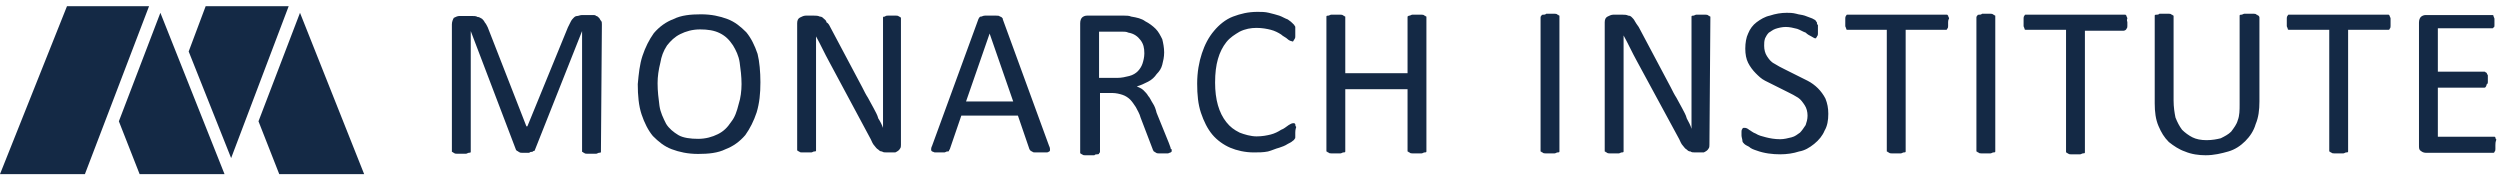
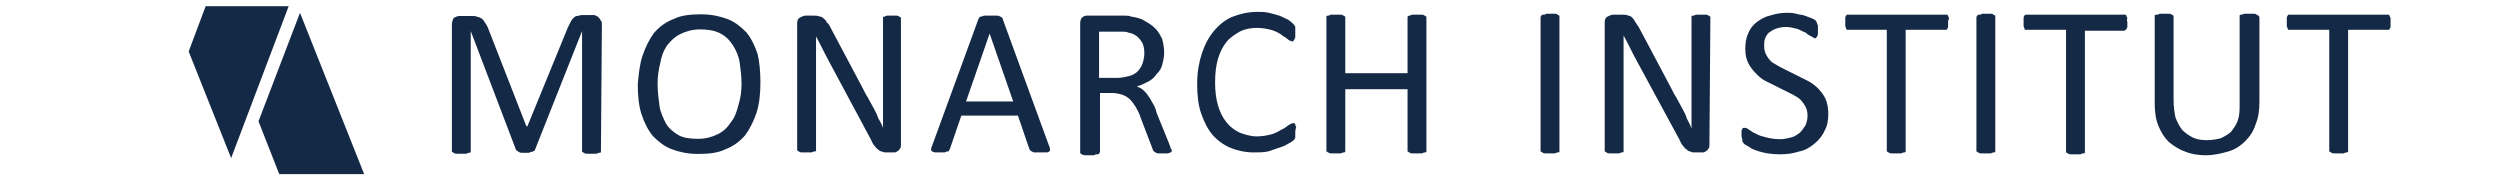
<svg xmlns="http://www.w3.org/2000/svg" width="265" height="19" viewBox="0 0 265 19" fill="none">
  <g clip-path="url(#clip0_11115_8914)">
    <path fill-rule="evenodd" clip-rule="evenodd" d="M63.7 15.894C63.7 15.994 63.7 15.994 63.7 16.094C63.7 16.194 63.6 16.194 63.5 16.194C63.4 16.194 63.3 16.294 63.2 16.294C63.1 16.294 62.9 16.294 62.7 16.294C62.5 16.294 62.4 16.294 62.2 16.294C62.1 16.294 62 16.294 61.9 16.194C61.8 16.194 61.8 16.094 61.7 16.094C61.7 16.094 61.7 15.994 61.7 15.894V3.294L56.7 15.894C56.7 15.994 56.6 15.994 56.6 15.994C56.5 15.994 56.5 16.094 56.4 16.094C56.3 16.094 56.2 16.094 56.1 16.194C55.8 16.194 55.6 16.194 55.3 16.194C55.2 16.194 55.1 16.194 55 16.094C54.9 16.094 54.9 15.994 54.8 15.994L54.7 15.894L49.9 3.294V15.894C49.9 15.994 49.9 15.994 49.9 16.094C49.9 16.194 49.8 16.194 49.7 16.194C49.6 16.194 49.5 16.294 49.4 16.294C49.3 16.294 49.1 16.294 48.9 16.294C48.7 16.294 48.6 16.294 48.4 16.294C48.3 16.294 48.2 16.294 48.1 16.194C48 16.194 48 16.094 47.9 16.094C47.9 16.094 47.9 15.994 47.9 15.894V2.594C47.9 2.294 48 2.094 48.1 1.894C48.3 1.794 48.5 1.694 48.7 1.694H50C50.2 1.694 50.5 1.694 50.6 1.794C50.8 1.794 50.9 1.894 51.1 1.994C51.2 2.094 51.3 2.194 51.4 2.394C51.5 2.494 51.6 2.694 51.7 2.894L55.8 13.394H55.9L60.2 2.894C60.3 2.694 60.4 2.494 60.5 2.294C60.6 2.094 60.7 1.994 60.8 1.894C60.9 1.794 61 1.694 61.2 1.694C61.3 1.694 61.5 1.594 61.7 1.594H62.9C63 1.594 63.1 1.594 63.2 1.694C63.3 1.694 63.4 1.794 63.5 1.894C63.6 1.994 63.6 2.094 63.7 2.194C63.8 2.294 63.8 2.394 63.8 2.594L63.7 15.894Z" fill="#142945" />
    <path fill-rule="evenodd" clip-rule="evenodd" d="M78.604 8.917C78.604 8.117 78.504 7.317 78.404 6.617C78.304 5.917 78.004 5.317 77.704 4.817C77.304 4.217 76.904 3.817 76.304 3.517C75.704 3.217 75.004 3.117 74.204 3.117C73.404 3.117 72.704 3.317 72.104 3.617C71.504 3.917 71.104 4.317 70.704 4.817C70.304 5.417 70.104 6.017 70.004 6.617C69.804 7.417 69.704 8.117 69.704 8.817C69.704 9.717 69.804 10.417 69.904 11.217C70.004 11.917 70.304 12.517 70.604 13.117C70.904 13.617 71.404 14.017 71.904 14.317C72.404 14.617 73.204 14.717 74.004 14.717C74.804 14.717 75.504 14.517 76.104 14.217C76.704 13.917 77.104 13.517 77.504 12.917C77.904 12.417 78.104 11.817 78.304 11.017C78.504 10.417 78.604 9.617 78.604 8.917ZM80.604 8.717C80.604 9.917 80.504 10.917 80.204 11.917C79.904 12.817 79.504 13.617 79.004 14.317C78.404 15.017 77.704 15.517 76.904 15.817C76.104 16.217 75.104 16.317 74.004 16.317C72.904 16.317 72.004 16.117 71.204 15.817C70.404 15.517 69.804 15.017 69.204 14.417C68.704 13.817 68.304 13.017 68.004 12.117C67.704 11.217 67.604 10.117 67.604 8.917C67.704 7.817 67.804 6.817 68.104 5.917C68.404 5.017 68.804 4.217 69.304 3.517C69.904 2.817 70.604 2.317 71.404 2.017C72.204 1.617 73.204 1.517 74.304 1.517C75.404 1.517 76.304 1.717 77.104 2.017C77.904 2.317 78.504 2.817 79.104 3.417C79.604 4.017 80.004 4.817 80.304 5.717C80.504 6.517 80.604 7.617 80.604 8.717Z" fill="#142945" />
    <path fill-rule="evenodd" clip-rule="evenodd" d="M95.5 15.357C95.5 15.457 95.5 15.657 95.4 15.757C95.3 15.957 95.1 16.057 94.9 16.157C94.8 16.157 94.7 16.157 94.6 16.157H94C93.8 16.157 93.6 16.157 93.5 16.057C93.3 16.057 93.2 15.957 93.1 15.857C92.9 15.757 92.8 15.557 92.7 15.457C92.5 15.257 92.4 14.957 92.3 14.757L87.9 6.557C87.4 5.657 87 4.757 86.5 3.857C86.5 4.957 86.5 6.057 86.5 7.157V15.857C86.5 15.957 86.5 15.957 86.5 15.957C86.5 16.057 86.4 16.057 86.3 16.057C86.2 16.057 86.1 16.157 86 16.157C85.9 16.157 85.7 16.157 85.5 16.157C85.3 16.157 85.2 16.157 85 16.157C84.9 16.157 84.8 16.157 84.7 16.057C84.6 16.057 84.6 15.957 84.5 15.957V15.857V2.457C84.5 2.157 84.6 1.957 84.8 1.857C85 1.757 85.2 1.657 85.4 1.657H86.3C86.5 1.657 86.7 1.657 86.9 1.757C87.1 1.757 87.2 1.857 87.3 1.957C87.4 2.057 87.6 2.157 87.6 2.357C87.8 2.457 87.9 2.657 88 2.857L91.4 9.257C91.6 9.657 91.8 10.057 92 10.357C92.2 10.757 92.4 11.057 92.6 11.457C92.8 11.857 93 12.157 93.1 12.557C93.3 12.857 93.5 13.257 93.6 13.557C93.6 12.957 93.6 12.357 93.6 11.757C93.6 11.157 93.6 10.557 93.6 9.957V1.957C93.6 1.857 93.6 1.857 93.6 1.857C93.6 1.757 93.7 1.757 93.8 1.757C93.9 1.657 94 1.657 94.1 1.657C94.3 1.657 94.4 1.657 94.6 1.657C94.8 1.657 94.9 1.657 95 1.657C95.1 1.657 95.2 1.657 95.3 1.757C95.4 1.757 95.4 1.857 95.5 1.857V1.957V15.357ZM104.9 3.557L102.4 10.757H107.4L104.9 3.557ZM111.2 15.457C111.3 15.657 111.3 15.757 111.3 15.857C111.3 15.957 111.3 16.057 111.2 16.057C111.1 16.157 111 16.157 110.9 16.157C110.7 16.157 110.5 16.157 110.3 16.157C110.1 16.157 109.9 16.157 109.7 16.157C109.6 16.157 109.5 16.157 109.4 16.057C109.3 16.057 109.3 15.957 109.2 15.957C109.2 15.857 109.1 15.857 109.1 15.757L107.9 12.257H101.9L100.7 15.757C100.7 15.857 100.6 15.857 100.6 15.957C100.6 16.057 100.5 16.057 100.4 16.057C100.3 16.057 100.2 16.157 100.1 16.157C100 16.157 99.8 16.157 99.6 16.157C99.4 16.157 99.2 16.157 99.1 16.157C99 16.157 98.9 16.057 98.8 16.057C98.7 15.957 98.7 15.957 98.7 15.857C98.7 15.757 98.7 15.657 98.8 15.457L103.7 2.057C103.7 1.957 103.8 1.957 103.8 1.857C103.9 1.757 103.9 1.757 104 1.757C104.1 1.757 104.2 1.657 104.4 1.657C104.5 1.657 104.7 1.657 105 1.657C105.2 1.657 105.4 1.657 105.6 1.657C105.8 1.657 105.9 1.657 106 1.757C106.1 1.757 106.2 1.857 106.2 1.857C106.3 1.957 106.3 1.957 106.3 2.057L111.2 15.457ZM121.3 5.657C121.3 5.057 121.2 4.657 120.9 4.257C120.6 3.857 120.2 3.557 119.6 3.457C119.4 3.357 119.2 3.357 119 3.357C118.7 3.357 118.4 3.357 118.1 3.357H116.5V8.257H118.4C118.9 8.257 119.3 8.157 119.7 8.057C120.1 7.957 120.4 7.757 120.6 7.557C120.8 7.357 121 7.057 121.1 6.757C121.2 6.457 121.3 6.057 121.3 5.657ZM124.2 15.857C124.2 15.957 124.2 15.957 124.2 16.057L124.1 16.157C124 16.157 123.9 16.257 123.8 16.257C123.6 16.257 123.4 16.257 123.3 16.257C123.1 16.257 122.9 16.257 122.8 16.257C122.7 16.257 122.6 16.257 122.5 16.157C122.4 16.157 122.4 16.057 122.3 16.057C122.3 15.957 122.2 15.957 122.2 15.857L120.9 12.457C120.8 12.057 120.6 11.757 120.4 11.357C120.2 11.057 120 10.757 119.8 10.557C119.6 10.357 119.3 10.157 119 10.057C118.7 9.957 118.3 9.857 117.9 9.857H116.6V16.057C116.6 16.157 116.6 16.157 116.5 16.257C116.5 16.357 116.4 16.357 116.3 16.357C116.2 16.357 116.1 16.357 116 16.457C115.8 16.457 115.7 16.457 115.5 16.457C115.3 16.457 115.2 16.457 115 16.457C114.9 16.457 114.8 16.457 114.7 16.357C114.6 16.357 114.6 16.257 114.5 16.257C114.5 16.257 114.5 16.157 114.5 16.057V2.457C114.5 2.157 114.6 1.957 114.7 1.857C114.8 1.757 115 1.657 115.2 1.657H118.3C118.7 1.657 119 1.657 119.2 1.657C119.4 1.657 119.7 1.657 119.9 1.757C120.5 1.857 121 1.957 121.4 2.257C121.8 2.457 122.2 2.757 122.5 3.057C122.8 3.357 123 3.757 123.2 4.157C123.3 4.557 123.4 5.057 123.4 5.557C123.4 6.057 123.3 6.457 123.2 6.857C123.1 7.257 122.9 7.557 122.6 7.857C122.4 8.157 122.1 8.457 121.7 8.657C121.3 8.857 120.9 9.057 120.5 9.157C120.7 9.257 121 9.357 121.2 9.557C121.4 9.757 121.6 9.957 121.7 10.157C121.9 10.357 122 10.657 122.2 10.957C122.4 11.257 122.5 11.557 122.6 11.957L123.9 15.157C124 15.457 124.1 15.657 124.1 15.757C124.1 15.857 124.2 15.757 124.2 15.857ZM137.3 14.057C137.3 14.157 137.3 14.257 137.3 14.357C137.3 14.457 137.3 14.557 137.3 14.557C137.3 14.657 137.3 14.657 137.2 14.757C137.2 14.857 137.1 14.857 137 14.957C136.9 15.057 136.7 15.157 136.5 15.257C136.2 15.457 135.9 15.557 135.6 15.657C135.2 15.757 134.8 15.957 134.4 16.057C133.9 16.157 133.4 16.157 132.9 16.157C132 16.157 131.1 15.957 130.4 15.657C129.7 15.357 129 14.857 128.5 14.257C128 13.657 127.6 12.857 127.3 11.957C127 11.057 126.9 10.057 126.9 8.857C126.9 7.657 127.1 6.557 127.4 5.657C127.7 4.757 128.1 3.957 128.7 3.257C129.2 2.657 129.9 2.057 130.7 1.757C131.5 1.457 132.3 1.257 133.3 1.257C133.7 1.257 134.1 1.257 134.5 1.357C134.9 1.457 135.3 1.557 135.6 1.657C135.9 1.757 136.2 1.957 136.5 2.057C136.8 2.257 136.9 2.357 137 2.457C137.1 2.557 137.2 2.657 137.2 2.657C137.2 2.757 137.3 2.757 137.3 2.857C137.3 2.957 137.3 3.057 137.3 3.157C137.3 3.257 137.3 3.357 137.3 3.457C137.3 3.657 137.3 3.757 137.3 3.857C137.3 3.957 137.3 4.057 137.2 4.157C137.2 4.257 137.1 4.257 137.1 4.357C137.1 4.357 137 4.457 136.9 4.357C136.8 4.357 136.6 4.257 136.5 4.157C136.3 3.957 136 3.857 135.8 3.657C135.5 3.457 135.1 3.257 134.7 3.157C134.3 3.057 133.8 2.957 133.2 2.957C132.6 2.957 132 3.057 131.4 3.357C130.9 3.657 130.4 3.957 130 4.457C129.6 4.957 129.3 5.557 129.1 6.257C128.9 6.957 128.8 7.757 128.8 8.757C128.8 9.657 128.9 10.457 129.1 11.157C129.3 11.857 129.6 12.457 130 12.957C130.4 13.457 130.8 13.757 131.4 14.057C131.9 14.257 132.6 14.457 133.2 14.457C133.8 14.457 134.3 14.357 134.7 14.257C135.1 14.157 135.5 13.957 135.8 13.757C136.1 13.657 136.3 13.457 136.6 13.257C136.8 13.157 136.9 13.057 137.1 13.057C137.2 13.057 137.2 13.057 137.2 13.057L137.3 13.157C137.3 13.257 137.3 13.357 137.4 13.457C137.3 13.757 137.3 13.957 137.3 14.057ZM151.2 15.857C151.2 15.957 151.2 15.957 151.2 16.057C151.2 16.157 151.1 16.157 151 16.157C150.9 16.157 150.8 16.257 150.7 16.257C150.6 16.257 150.4 16.257 150.2 16.257C150 16.257 149.9 16.257 149.7 16.257C149.6 16.257 149.5 16.257 149.4 16.157C149.3 16.157 149.3 16.057 149.2 16.057C149.2 16.057 149.2 15.957 149.2 15.857V9.457H142.6V15.857C142.6 15.957 142.6 15.957 142.6 16.057C142.6 16.157 142.5 16.157 142.4 16.157C142.3 16.157 142.2 16.257 142.1 16.257C142 16.257 141.8 16.257 141.6 16.257C141.4 16.257 141.3 16.257 141.1 16.257C141 16.257 140.9 16.257 140.8 16.157C140.7 16.157 140.7 16.057 140.6 16.057C140.6 16.057 140.6 15.957 140.6 15.857V1.957C140.6 1.857 140.6 1.857 140.6 1.757C140.6 1.657 140.7 1.657 140.8 1.657C140.9 1.657 141 1.557 141.1 1.557C141.2 1.557 141.4 1.557 141.6 1.557C141.8 1.557 141.9 1.557 142.1 1.557C142.2 1.557 142.3 1.557 142.4 1.657C142.5 1.657 142.5 1.757 142.6 1.757C142.6 1.757 142.6 1.857 142.6 1.957V7.757H149.2V1.957C149.2 1.857 149.2 1.857 149.2 1.757C149.2 1.757 149.3 1.657 149.4 1.657C149.5 1.657 149.6 1.557 149.7 1.557C149.8 1.557 150 1.557 150.2 1.557C150.4 1.557 150.5 1.557 150.7 1.557C150.8 1.557 150.9 1.557 151 1.657C151.1 1.657 151.1 1.757 151.2 1.757C151.2 1.757 151.2 1.857 151.2 1.957V15.857ZM165.3 15.857C165.3 15.957 165.3 15.957 165.3 16.057C165.3 16.157 165.2 16.157 165.1 16.157C165 16.157 164.9 16.257 164.8 16.257C164.6 16.257 164.5 16.257 164.3 16.257C164.1 16.257 164 16.257 163.8 16.257C163.7 16.257 163.6 16.257 163.5 16.157C163.4 16.157 163.4 16.057 163.3 16.057C163.3 16.057 163.3 15.957 163.3 15.857V1.857C163.3 1.757 163.3 1.757 163.4 1.657C163.4 1.557 163.5 1.557 163.6 1.557C163.7 1.557 163.8 1.557 163.9 1.457C164 1.457 164.2 1.457 164.3 1.457C164.5 1.457 164.6 1.457 164.8 1.457C164.9 1.457 165 1.457 165.1 1.557C165.2 1.557 165.2 1.657 165.3 1.657C165.3 1.657 165.3 1.757 165.3 1.857V15.857ZM181.2 15.357C181.2 15.457 181.2 15.657 181.1 15.757C181 15.957 180.8 16.057 180.6 16.157C180.5 16.157 180.4 16.157 180.3 16.157H179.7C179.5 16.157 179.3 16.157 179.2 16.057C179 16.057 178.9 15.957 178.8 15.857C178.6 15.757 178.5 15.557 178.4 15.457C178.2 15.257 178.1 14.957 178 14.757L173.5 6.457C173 5.557 172.6 4.657 172.1 3.757C172.1 4.857 172.1 5.957 172.1 7.057V15.857C172.1 15.957 172.1 15.957 172.1 16.057C172.1 16.157 172 16.157 171.9 16.157C171.8 16.157 171.7 16.257 171.6 16.257C171.5 16.257 171.3 16.257 171.1 16.257C170.9 16.257 170.8 16.257 170.6 16.257C170.5 16.257 170.4 16.257 170.3 16.157C170.2 16.157 170.2 16.057 170.1 16.057C170.1 16.057 170.1 15.957 170.1 15.857V2.357C170.1 2.057 170.2 1.857 170.4 1.757C170.6 1.657 170.8 1.557 171 1.557H172C172.2 1.557 172.4 1.557 172.6 1.657C172.8 1.657 172.9 1.757 173 1.857C173.1 1.957 173.2 2.057 173.3 2.257C173.4 2.457 173.5 2.557 173.7 2.857L177.1 9.257C177.3 9.657 177.5 10.057 177.7 10.357C177.9 10.757 178.1 11.057 178.3 11.457C178.5 11.857 178.7 12.157 178.8 12.557C179 12.957 179.2 13.257 179.3 13.657C179.3 13.057 179.3 12.457 179.3 11.757C179.3 11.157 179.3 10.557 179.3 9.857V1.857C179.3 1.757 179.3 1.757 179.3 1.757C179.3 1.657 179.4 1.657 179.5 1.657C179.6 1.657 179.7 1.557 179.8 1.557C180 1.557 180.1 1.557 180.3 1.557C180.5 1.557 180.6 1.557 180.8 1.557C180.9 1.557 181 1.557 181.1 1.657C181.2 1.657 181.2 1.757 181.3 1.757V1.857L181.2 15.357ZM193.8 12.057C193.8 12.757 193.7 13.357 193.4 13.857C193.2 14.357 192.8 14.857 192.3 15.257C191.8 15.657 191.3 15.957 190.7 16.057C190.1 16.257 189.4 16.357 188.7 16.357C187.9 16.357 187 16.257 186.2 15.957C185.9 15.857 185.6 15.757 185.4 15.557C185.2 15.457 185 15.357 184.9 15.257C184.8 15.157 184.7 15.057 184.7 14.957C184.7 14.757 184.6 14.557 184.6 14.357C184.6 14.157 184.6 14.057 184.6 13.957C184.6 13.857 184.6 13.757 184.7 13.657C184.7 13.557 184.8 13.557 184.8 13.557C184.8 13.557 184.9 13.557 185 13.557C185.1 13.557 185.3 13.657 185.4 13.757C185.6 13.857 185.8 14.057 186.1 14.157C186.4 14.357 186.8 14.457 187.2 14.557C187.6 14.657 188.1 14.757 188.7 14.757C189.1 14.757 189.5 14.657 189.9 14.557C190.3 14.457 190.5 14.257 190.8 14.057C191 13.857 191.2 13.557 191.4 13.257C191.5 12.957 191.6 12.657 191.6 12.257C191.6 11.857 191.5 11.457 191.3 11.157C191.1 10.857 190.9 10.557 190.6 10.357C190.3 10.157 189.9 9.957 189.5 9.757C189.1 9.557 188.7 9.357 188.3 9.157C187.9 8.957 187.5 8.757 187.1 8.557C186.7 8.357 186.4 8.057 186.1 7.757C185.8 7.457 185.5 7.057 185.3 6.657C185.1 6.257 185 5.757 185 5.157C185 4.557 185.1 3.957 185.3 3.557C185.5 3.057 185.8 2.657 186.2 2.357C186.6 2.057 187.1 1.757 187.6 1.657C188.2 1.457 188.8 1.357 189.4 1.357C189.7 1.357 190 1.357 190.4 1.457C190.7 1.557 191 1.557 191.3 1.657C191.6 1.757 191.8 1.857 192.1 1.957C192.3 2.057 192.5 2.157 192.5 2.257C192.6 2.357 192.6 2.357 192.6 2.457C192.6 2.557 192.6 2.557 192.7 2.657C192.7 2.757 192.7 2.757 192.7 2.857C192.7 3.057 192.7 3.357 192.7 3.557C192.7 3.657 192.7 3.757 192.6 3.857C192.6 3.957 192.5 3.957 192.5 4.057H192.4C192.3 4.057 192.2 3.957 192 3.857C191.8 3.757 191.6 3.657 191.4 3.457C191.1 3.357 190.8 3.157 190.5 3.057C190.1 2.957 189.7 2.857 189.3 2.857C188.9 2.857 188.5 2.957 188.2 3.057C187.9 3.157 187.7 3.357 187.5 3.457C187.3 3.657 187.2 3.857 187.1 4.057C187 4.357 187 4.557 187 4.857C187 5.257 187.1 5.657 187.3 5.957C187.5 6.257 187.7 6.557 188.1 6.757C188.4 6.957 188.8 7.157 189.2 7.357C189.6 7.557 190 7.757 190.4 7.957C190.8 8.157 191.2 8.357 191.6 8.557C192 8.757 192.4 9.057 192.7 9.357C193 9.657 193.3 10.057 193.5 10.457C193.7 10.957 193.8 11.457 193.8 12.057ZM206.5 2.357C206.5 2.457 206.5 2.657 206.5 2.757C206.5 2.857 206.5 2.957 206.4 3.057C206.4 3.157 206.3 3.157 206.3 3.157C206.3 3.157 206.2 3.157 206.1 3.157H202V15.857C202 15.957 202 15.957 202 16.057C202 16.157 201.9 16.157 201.8 16.157C201.7 16.157 201.6 16.257 201.5 16.257C201.4 16.257 201.2 16.257 201 16.257C200.8 16.257 200.7 16.257 200.5 16.257C200.4 16.257 200.3 16.257 200.2 16.157C200.1 16.157 200.1 16.057 200 16.057C200 16.057 200 15.957 200 15.857V3.157H196C195.9 3.157 195.9 3.157 195.8 3.157C195.7 3.157 195.7 3.057 195.7 3.057C195.7 2.957 195.6 2.857 195.6 2.757C195.6 2.657 195.6 2.557 195.6 2.357C195.6 2.257 195.6 2.057 195.6 1.957C195.6 1.857 195.6 1.757 195.7 1.657C195.7 1.557 195.8 1.557 195.8 1.557C195.8 1.557 195.9 1.557 196 1.557H206.2C206.3 1.557 206.3 1.557 206.4 1.557L206.5 1.657C206.5 1.757 206.6 1.857 206.6 1.957C206.5 2.157 206.5 2.257 206.5 2.357ZM211.5 15.857C211.5 15.957 211.5 15.957 211.5 16.057C211.5 16.157 211.4 16.157 211.3 16.157C211.2 16.157 211.1 16.257 211 16.257C210.9 16.257 210.7 16.257 210.5 16.257C210.3 16.257 210.2 16.257 210 16.257C209.9 16.257 209.8 16.257 209.7 16.157C209.6 16.157 209.6 16.057 209.5 16.057C209.5 16.057 209.5 15.957 209.5 15.857V1.857C209.5 1.757 209.5 1.757 209.6 1.657C209.6 1.557 209.7 1.557 209.8 1.557C209.9 1.557 210 1.557 210.1 1.457C210.2 1.457 210.4 1.457 210.5 1.457C210.7 1.457 210.8 1.457 211 1.457C211.1 1.457 211.2 1.457 211.3 1.557C211.4 1.557 211.4 1.657 211.5 1.657C211.5 1.657 211.5 1.757 211.5 1.857V15.857ZM225.5 2.357C225.5 2.457 225.5 2.657 225.5 2.757C225.5 2.857 225.5 2.957 225.4 3.057C225.4 3.157 225.2 3.257 225.1 3.257H221V15.957C221 16.057 221 16.057 221 16.157C221 16.257 220.9 16.257 220.8 16.257C220.7 16.257 220.6 16.357 220.5 16.357C220.4 16.357 220.2 16.357 220 16.357C219.8 16.357 219.7 16.357 219.5 16.357C219.4 16.357 219.3 16.357 219.2 16.257C219.1 16.257 219.1 16.157 219 16.157C219 16.157 219 16.057 219 15.957V3.157H214.9C214.8 3.157 214.8 3.157 214.7 3.157C214.6 3.157 214.6 3.057 214.6 3.057C214.6 2.957 214.5 2.857 214.5 2.757C214.5 2.657 214.5 2.557 214.5 2.357C214.5 2.257 214.5 2.057 214.5 1.957C214.5 1.857 214.5 1.757 214.6 1.657C214.6 1.557 214.7 1.557 214.7 1.557C214.7 1.557 214.8 1.557 214.9 1.557H225.1C225.2 1.557 225.2 1.557 225.3 1.557L225.4 1.657C225.4 1.757 225.5 1.857 225.5 1.957C225.4 2.157 225.5 2.257 225.5 2.357ZM239.5 10.757C239.5 11.657 239.4 12.457 239.1 13.157C238.9 13.857 238.5 14.457 238 14.957C237.5 15.457 236.9 15.857 236.2 16.057C235.5 16.257 234.7 16.457 233.8 16.457C233.1 16.457 232.3 16.357 231.6 16.057C231 15.857 230.4 15.457 229.9 15.057C229.4 14.557 229.1 14.057 228.8 13.357C228.5 12.657 228.4 11.857 228.4 10.957V1.857C228.4 1.757 228.4 1.757 228.4 1.657C228.4 1.557 228.5 1.557 228.6 1.557C228.7 1.557 228.8 1.557 228.9 1.457C229 1.457 229.2 1.457 229.4 1.457C229.6 1.457 229.7 1.457 229.9 1.457C230 1.457 230.1 1.457 230.2 1.557C230.3 1.557 230.3 1.657 230.4 1.657C230.4 1.657 230.4 1.757 230.4 1.857V10.657C230.4 11.357 230.5 11.957 230.6 12.457C230.8 12.957 231 13.357 231.3 13.757C231.6 14.057 232 14.357 232.4 14.557C232.8 14.757 233.3 14.857 233.9 14.857C234.5 14.857 235 14.757 235.4 14.657C235.8 14.457 236.2 14.257 236.5 13.957C236.8 13.557 237.1 13.157 237.2 12.757C237.4 12.257 237.4 11.657 237.4 11.057V1.857C237.4 1.757 237.4 1.757 237.4 1.657C237.4 1.557 237.5 1.557 237.6 1.557C237.7 1.557 237.8 1.457 237.9 1.457C238 1.457 238.2 1.457 238.4 1.457C238.6 1.457 238.7 1.457 238.9 1.457C239 1.457 239.1 1.457 239.2 1.557C239.3 1.557 239.3 1.657 239.4 1.657C239.4 1.657 239.5 1.757 239.5 1.857V10.757ZM253.4 2.357C253.4 2.457 253.4 2.657 253.4 2.757C253.4 2.857 253.4 2.957 253.3 3.057C253.3 3.157 253.2 3.157 253.2 3.157C253.2 3.157 253.1 3.157 253 3.157H248.9V15.857C248.9 15.957 248.9 15.957 248.9 16.057C248.9 16.157 248.8 16.157 248.7 16.157C248.6 16.157 248.5 16.257 248.4 16.257C248.2 16.257 248.1 16.257 247.9 16.257C247.7 16.257 247.6 16.257 247.4 16.257C247.3 16.257 247.2 16.257 247.1 16.157C247 16.157 247 16.057 246.9 16.057C246.9 16.057 246.9 15.957 246.9 15.857V3.157H242.8C242.7 3.157 242.7 3.157 242.6 3.157C242.5 3.157 242.5 3.057 242.5 3.057C242.5 2.957 242.4 2.857 242.4 2.757C242.4 2.657 242.4 2.557 242.4 2.357C242.4 2.257 242.4 2.057 242.4 1.957C242.4 1.857 242.4 1.757 242.5 1.657C242.5 1.557 242.6 1.557 242.6 1.557C242.6 1.557 242.7 1.557 242.8 1.557H253C253.1 1.557 253.1 1.557 253.2 1.557L253.3 1.657C253.3 1.757 253.4 1.857 253.4 1.957C253.4 2.157 253.4 2.257 253.4 2.357Z" fill="#142945" />
-     <path fill-rule="evenodd" clip-rule="evenodd" d="M264.512 15.394C264.512 15.494 264.512 15.694 264.512 15.794C264.512 15.894 264.512 15.994 264.412 16.094C264.412 16.194 264.312 16.194 264.312 16.194C264.312 16.194 264.212 16.194 264.112 16.194H257.112C256.912 16.194 256.712 16.094 256.612 15.994C256.412 15.894 256.412 15.694 256.412 15.394V2.394C256.412 2.094 256.512 1.894 256.612 1.794C256.712 1.694 256.912 1.594 257.112 1.594H264.012C264.112 1.594 264.112 1.594 264.212 1.594C264.312 1.594 264.312 1.694 264.312 1.694C264.312 1.794 264.412 1.894 264.412 1.994C264.412 2.194 264.412 2.494 264.412 2.694C264.412 2.794 264.412 2.894 264.312 2.894C264.312 2.994 264.212 2.994 264.212 2.994C264.212 2.994 264.112 2.994 264.012 2.994H258.412V7.594H263.312C263.412 7.594 263.412 7.594 263.512 7.694C263.612 7.694 263.612 7.794 263.612 7.794C263.612 7.894 263.712 7.894 263.712 7.994C263.712 8.094 263.712 8.194 263.712 8.394C263.712 8.494 263.712 8.594 263.712 8.694C263.712 8.794 263.712 8.894 263.612 8.894C263.512 9.294 263.412 9.294 263.312 9.294H258.412V14.494H264.212C264.312 14.494 264.312 14.494 264.412 14.494C264.512 14.494 264.512 14.594 264.512 14.594C264.512 14.694 264.612 14.794 264.612 14.794C264.512 15.094 264.512 15.194 264.512 15.394Z" fill="#142945" />
-     <path fill-rule="evenodd" clip-rule="evenodd" d="M7.1 0.657L0 18.457H9L15.8 0.657H7.1Z" fill="#142945" />
-     <path fill-rule="evenodd" clip-rule="evenodd" d="M12.6 12.857L14.8 18.457H23.8L17 1.357L12.6 12.857Z" fill="#142945" />
    <path fill-rule="evenodd" clip-rule="evenodd" d="M21.8 0.657L20 5.457L24.5 16.757L30.6 0.657H21.8Z" fill="#142945" />
    <path fill-rule="evenodd" clip-rule="evenodd" d="M27.4 12.857L29.6 18.457H38.6L31.8 1.357L27.4 12.857Z" fill="#142945" />
  </g>
  <defs>
    <clipPath id="clip0_11115_8914">
      <rect width="265" height="18" fill="white" transform="translate(0 0.657)" />
    </clipPath>
  </defs>
</svg>